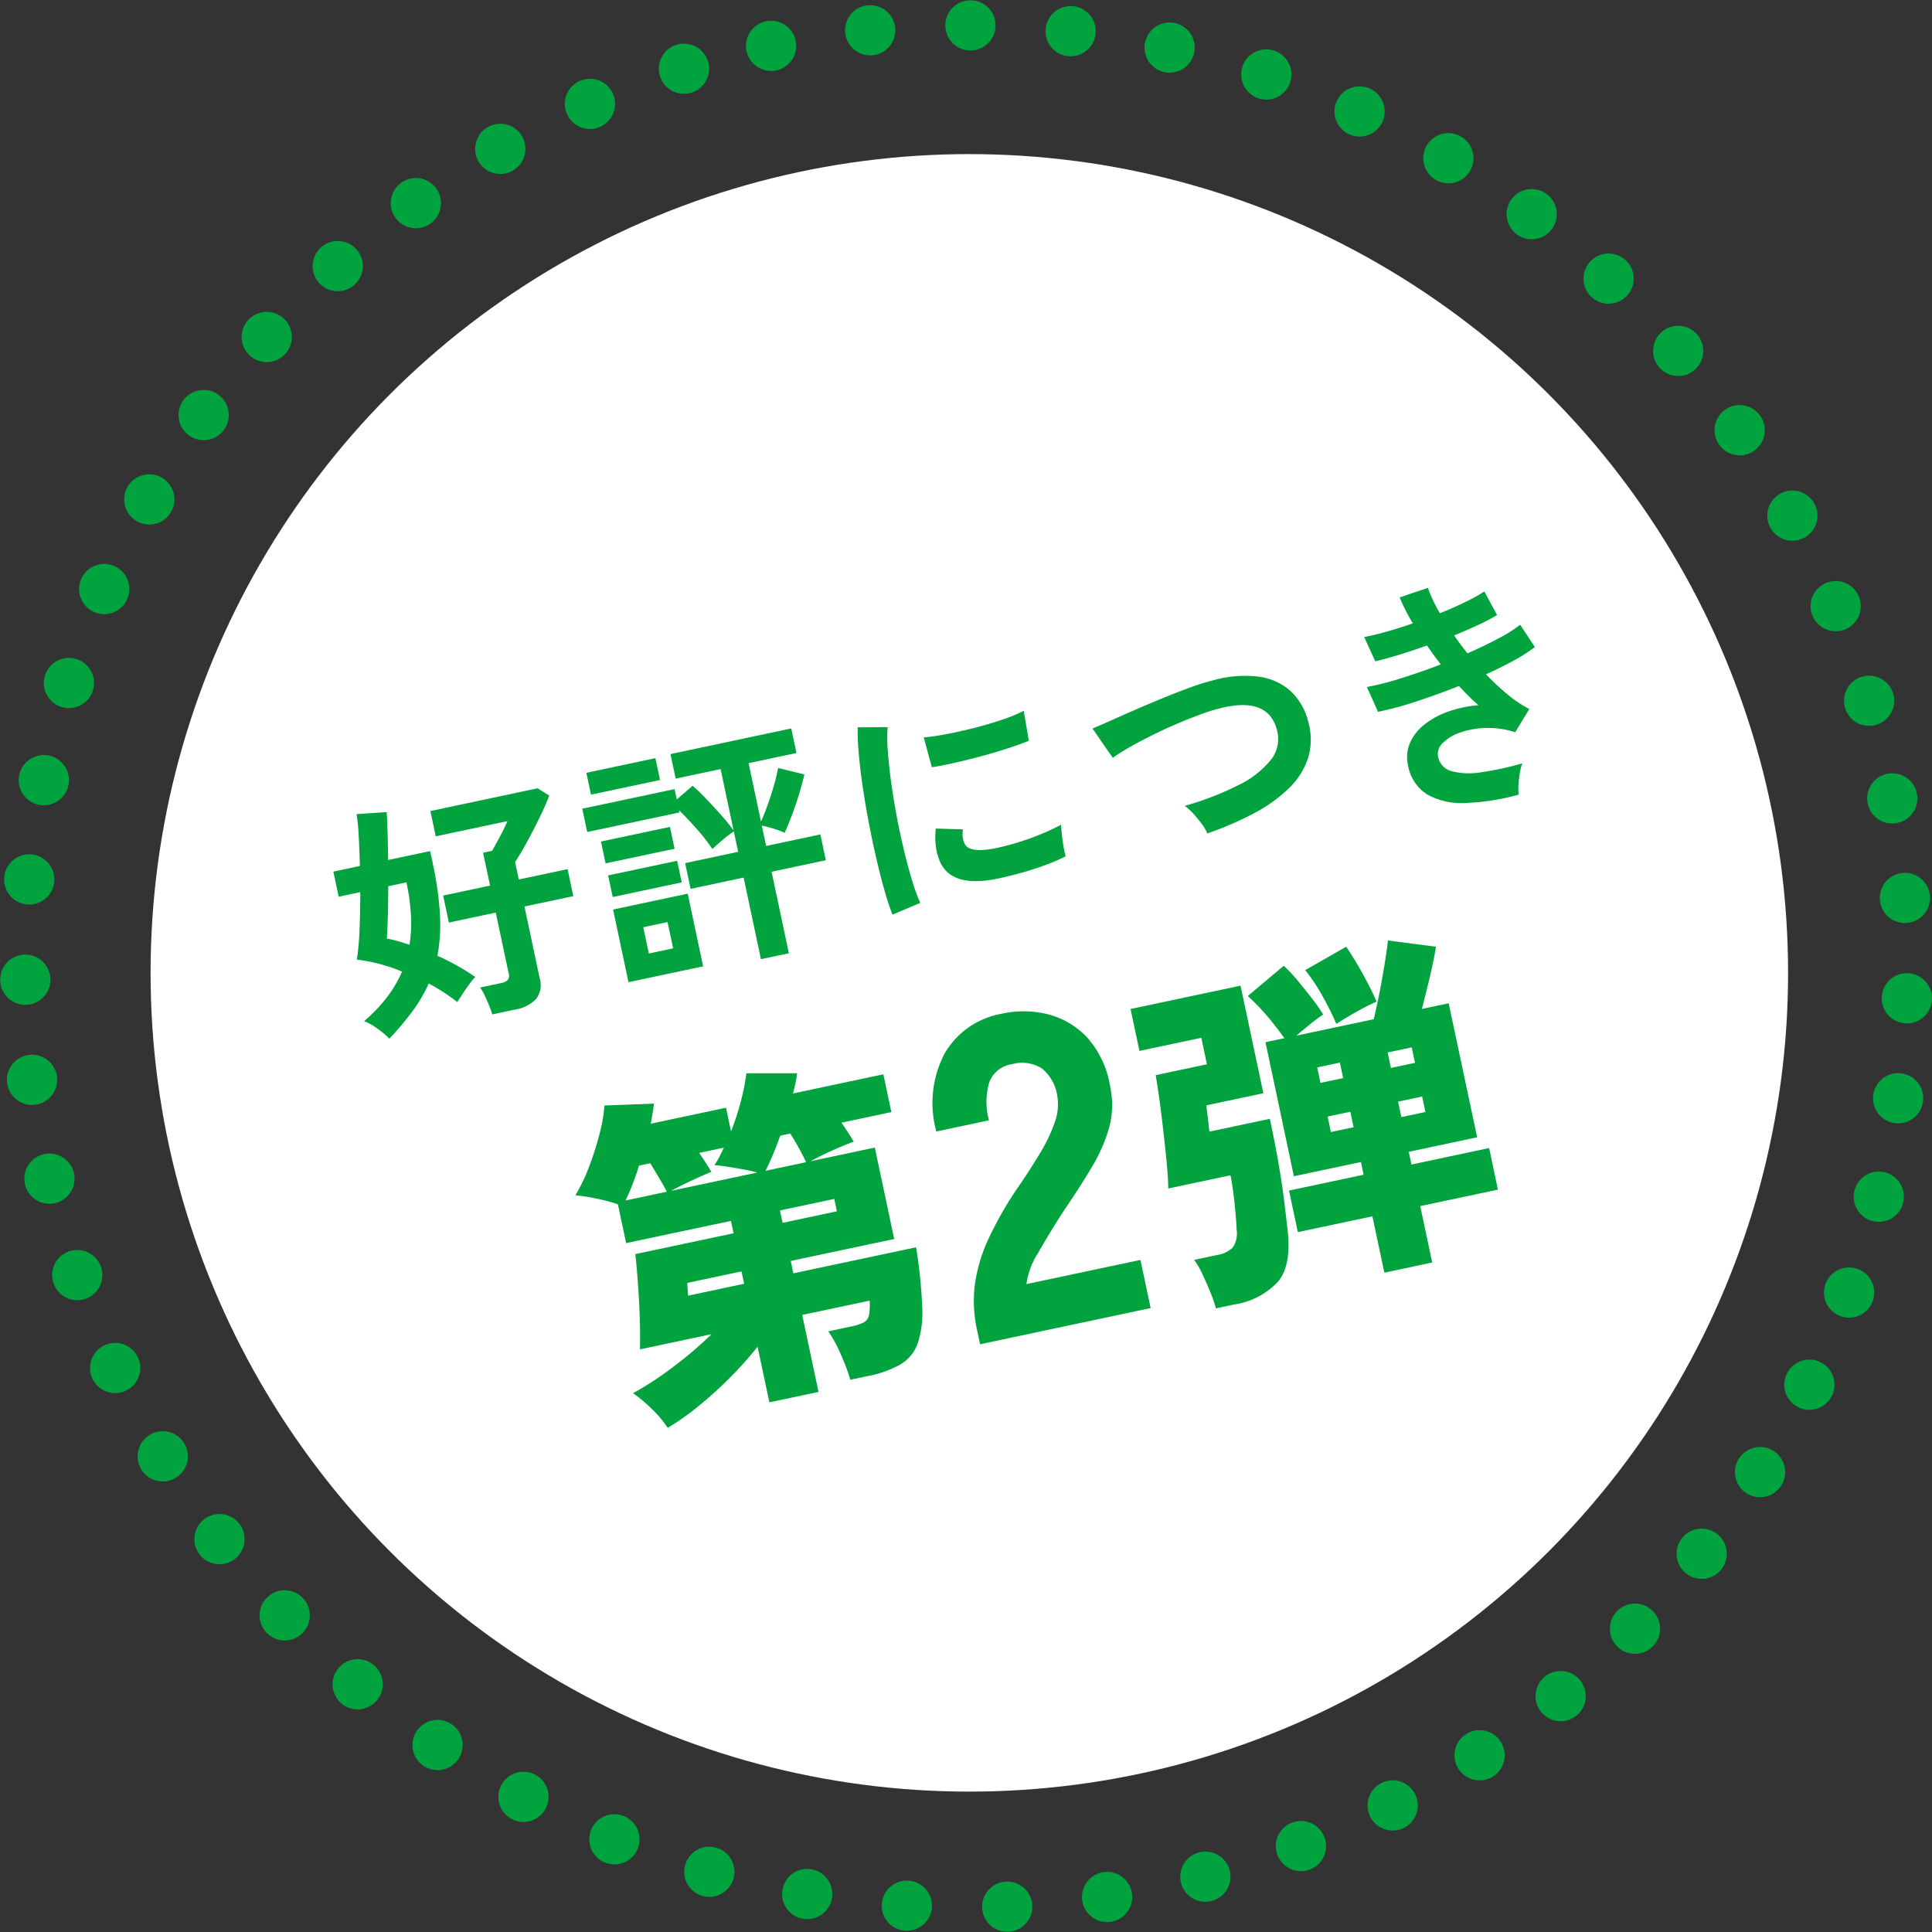
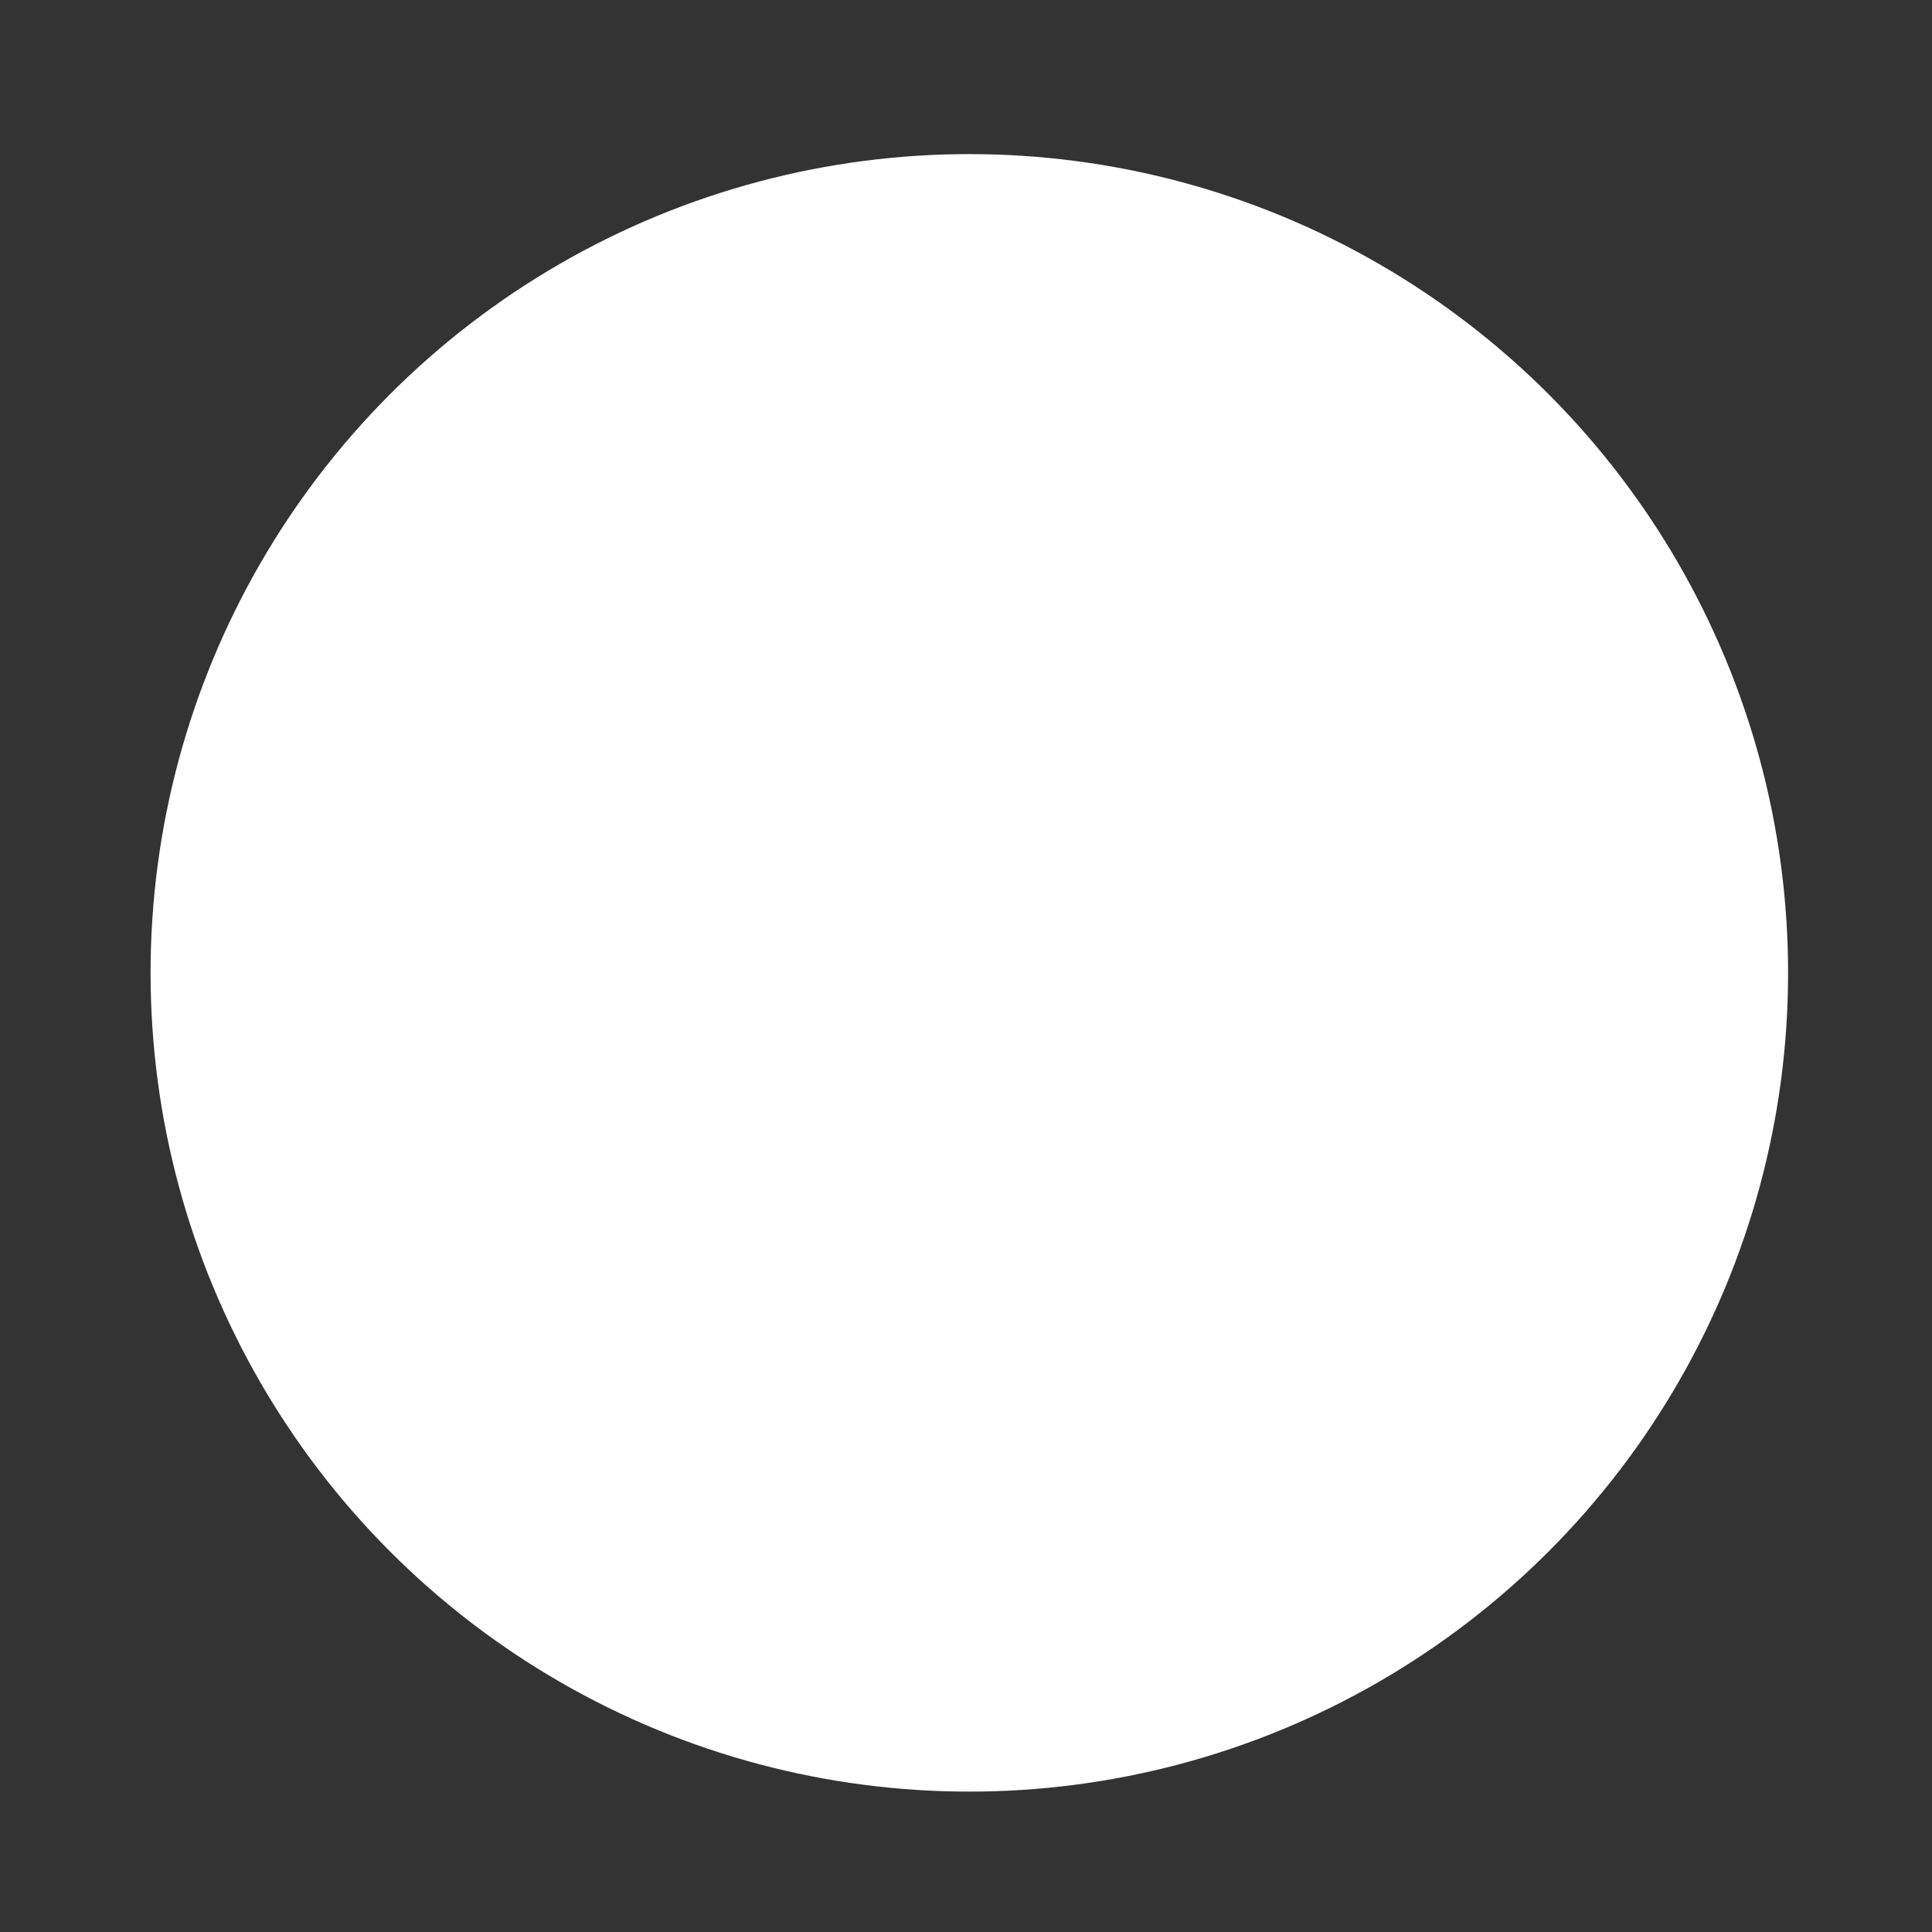
<svg xmlns="http://www.w3.org/2000/svg" id="mv_circle.svg" width="153.969" height="153.969" viewBox="0 0 153.969 153.969">
  <rect x="0" y="0" width="153.969" height="153.969" fill="#333333" stroke="none" />
  <defs>
    <style>
      .cls-1 {
        fill: #fff;
      }

      .cls-2 {
        fill: none;
        stroke: #00a33e;
        stroke-linecap: round;
        stroke-width: 4px;
        stroke-dasharray: 0.001 8;
      }

      .cls-2, .cls-3 {
        fill-rule: evenodd;
      }

      .cls-3 {
        fill: #00a33e;
      }
    </style>
  </defs>
  <circle id="楕円形_1833" data-name="楕円形 1833" class="cls-1" cx="77.25" cy="77.531" r="65.25" />
-   <path id="楕円形_1833-2" data-name="楕円形 1833" class="cls-2" d="M102.7,139.623a75,75,0,1,1-57.809,88.928A75,75,0,0,1,102.7,139.623Z" transform="translate(-41.25 -135.969)" />
-   <path id="好評につき_第2弾" data-name="好評につき 第2弾" class="cls-3" d="M74.131,216.544a11.537,11.537,0,0,0,1.283-2.194,14.521,14.521,0,0,1,2.276,1.48l0.432-.664q0.262-.4.54-0.779a4.854,4.854,0,0,1,.464-0.559q-0.649-.454-1.415-0.885t-1.6-.806a13.672,13.672,0,0,0,.2-3.293,26.11,26.11,0,0,0-.568-4.03,2.5,2.5,0,0,0-.069-0.374c-0.032-.116-0.06-0.232-0.085-0.35l-0.031-.146-0.031-.147-3.346.709q-0.013-1.121-.042-2.127c-0.02-.671-0.044-1.234-0.073-1.692l-2.4.161a15.017,15.017,0,0,1,.169,1.712q0.06,1.1.095,2.424l-2.113.448,0.423,2,1.722-.365q0,1.554-.059,3a21.09,21.09,0,0,1-.212,2.375,13.948,13.948,0,0,1,3.6.955,9.589,9.589,0,0,1-1.2,2.044,12.65,12.65,0,0,1-1.823,1.91,4.5,4.5,0,0,1,1.068.6,6.979,6.979,0,0,1,.945.791A23.343,23.343,0,0,0,74.131,216.544Zm8.124-.108a3.013,3.013,0,0,0,1.72-.856,1.85,1.85,0,0,0,.283-1.654l-1.212-5.713,3.893-.826-0.456-2.152-3.893.826L82.3,204.672q0.462-.713.985-1.671t0.992-1.928q0.469-.968.743-1.7l-0.921-.582-8.55,1.814,0.427,2.015,5.713-1.212q-0.107.268-.329,0.714t-0.466.886c-0.163.294-.3,0.548-0.421,0.764l-0.724.153,0.556,2.622-3.737.793,0.456,2.152,3.737-.793,1.021,4.813a0.624,0.624,0,0,1-.066.556,1.01,1.01,0,0,1-.54.248l-1.663.352a3.729,3.729,0,0,1,.356.62q0.185,0.39.355,0.8a6.655,6.655,0,0,1,.255.722Zm-9.307-5.468a7.951,7.951,0,0,0-.871-0.2q0.044-.561.078-1.7t0.038-2.472l1.448-.307A17.116,17.116,0,0,1,74,208.875a10.991,10.991,0,0,1-.117,2.386Q73.4,211.1,72.949,210.968Zm31.17,0.974-1.378-6.5,4.324-.917-0.435-2.055-4.324.917-0.345-1.624a8.809,8.809,0,0,1,.931.243,6.28,6.28,0,0,1,.888.333q0.269-.568.588-1.423t0.584-1.729q0.264-.873.4-1.5l-2.092-.517a13.45,13.45,0,0,1-.335,1.41q-0.225.774-.494,1.526t-0.534,1.339l-0.988-4.656,3.816-.809-0.415-1.957-9.626,2.042,0.415,1.956,3.58-.759,1.037,4.891a14.687,14.687,0,0,0-.983-1.212q-0.6-.679-1.222-1.326a14.135,14.135,0,0,0-1.065-1.021l-1.262,1.086-0.174-.822-7.356,1.56,0.394,1.859,7.356-1.56-0.037-.177q0.67,0.655,1.424,1.508a14.341,14.341,0,0,1,1.236,1.588q0.287-.285.8-0.721a7.833,7.833,0,0,1,.908-0.683l0.344,1.623-4.226.9,0.436,2.054,4.226-.9,1.378,6.5Zm-6.833,1.04-1.228-5.791-5.948,1.262,1.228,5.791Zm-2.274-9.372-0.369-1.741-5.5,1.166,0.369,1.741Zm-1.162-5.478-0.369-1.741-5.5,1.166,0.369,1.741Zm1.73,8.159-0.365-1.722-5.5,1.166,0.365,1.722Zm-3.065,3.573,1.937-.41,0.444,2.093-1.937.411Zm22.078-1.942a13.134,13.134,0,0,1-.624-1.688q-0.326-1.054-.647-2.377t-0.591-2.737q-0.268-1.415-.456-2.776t-0.268-2.519a12.422,12.422,0,0,1-.016-1.908l-2.389.016a20.1,20.1,0,0,0,.089,2.107q0.106,1.226.315,2.642t0.491,2.891q0.282,1.475.6,2.847t0.647,2.521q0.325,1.147.633,1.92Zm7.681-2.294q1-.262,2.015-0.621a16.99,16.99,0,0,0,1.887-.789q-0.086-.309-0.168-0.792t-0.132-.964c-0.034-.32-0.058-0.574-0.07-0.762a16.425,16.425,0,0,1-1.609.75q-0.932.383-1.92,0.684a17.668,17.668,0,0,1-1.874.468q-1.832.328-2.236-.323a1.537,1.537,0,0,1-.18-0.514,2.2,2.2,0,0,1,.006-0.7L115.83,202a5.939,5.939,0,0,0,.01,1.491,4.319,4.319,0,0,0,.327,1.157q0.9,2.017,4.3,1.4Q121.277,205.891,122.274,205.628Zm-5.006-8.854q1.006-.224,2.1-0.516t2.107-.621q1.014-.327,1.768-0.631l-0.405-2.388a12.342,12.342,0,0,1-1.7.7q-1.04.354-2.193,0.649t-2.234.5a16.777,16.777,0,0,1-1.844.269l0.647,2.377Q116.263,197,117.268,196.774Zm23.931,4a12.023,12.023,0,0,0,2.76-1.975,5.924,5.924,0,0,0,1.528-2.389,5.1,5.1,0,0,0,.033-2.88,5,5,0,0,0-1.34-2.414,4.66,4.66,0,0,0-2.536-1.21,9.2,9.2,0,0,0-3.8.305,15.921,15.921,0,0,0-1.716.537q-1,.364-2.107.815t-2.2.928q-1.1.477-2.01,0.886t-1.5.655a3.7,3.7,0,0,1,.261.364q0.237,0.348.549,0.8t0.558,0.8q0.248,0.347.252,0.366a15.84,15.84,0,0,1,1.407-.882q0.84-.474,1.811-0.956t1.957-.9q0.986-.412,1.839-0.727a14.2,14.2,0,0,1,1.456-.462q3.915-1.014,4.617,1.719a2.66,2.66,0,0,1-.488,2.373,7.452,7.452,0,0,1-2.579,2.009,23.874,23.874,0,0,1-4.28,1.654,4.344,4.344,0,0,1,.672.614q0.358,0.394.674,0.818a3.423,3.423,0,0,1,.448.764A25.88,25.88,0,0,0,141.2,200.776Zm21.066-2.229q0.027-.454.1-0.93a3.773,3.773,0,0,1,.207-0.811,24.849,24.849,0,0,1-3.224.7,5.707,5.707,0,0,1-2.376-.068,1.481,1.481,0,0,1-1.118-1.174,1.156,1.156,0,0,1,.358-1.057,3.519,3.519,0,0,1,1.365-.842,6.616,6.616,0,0,1,2.036-.38,7.016,7.016,0,0,1,2.393.341l1.12-1.853a9.614,9.614,0,0,1-1.728-1.157,19.278,19.278,0,0,1-1.721-1.608q1.214-.543,2.229-1.106a12.866,12.866,0,0,0,1.664-1.069l-1.173-1.775a10.909,10.909,0,0,1-1.722,1.091q-1.11.594-2.477,1.19c-0.185-.233-0.369-0.47-0.549-0.712s-0.351-.48-0.511-0.719q1.035-.424,1.928-0.839a13.809,13.809,0,0,0,1.49-.786l-1.01-1.871a14.8,14.8,0,0,1-1.548.85q-0.936.454-1.99,0.882a11.14,11.14,0,0,1-.961-2.025l-2.251.764a15.05,15.05,0,0,0,1.052,2.066q-1.047.366-2.06,0.652t-1.819.437l0.882,1.939q0.818-.194,1.9-0.526t2.226-.738q0.505,0.751,1.1,1.506-1.644.635-3.218,1.121a22.319,22.319,0,0,1-2.677.681l0.89,1.978a25.8,25.8,0,0,0,2.968-.8q1.711-.556,3.484-1.26,0.374,0.411.763,0.8c0.259,0.259.522,0.5,0.789,0.732a9.6,9.6,0,0,0-2.416.512,6.476,6.476,0,0,0-1.9,1.036,3.864,3.864,0,0,0-1.142,1.459,2.837,2.837,0,0,0-.158,1.761,3.409,3.409,0,0,0,1.53,2.344,5.575,5.575,0,0,0,3.057.68,18.279,18.279,0,0,0,4.235-.663A3.875,3.875,0,0,1,162.265,198.547ZM96.924,248.022a31.358,31.358,0,0,0,2.5-2.261,28.151,28.151,0,0,0,2.2-2.469l0.941,4.437,3.917-.831-1.3-6.135,5.369-1.139a4.605,4.605,0,0,1-.045,1.14,0.835,0.835,0,0,1-.419.59,4,4,0,0,1-1.045.336l-1.78.378a10.453,10.453,0,0,1,.959,1.757,17.308,17.308,0,0,1,.8,2.105l1.4-.3a8.537,8.537,0,0,0,2.581-.919,3.2,3.2,0,0,0,1.378-1.666,7.887,7.887,0,0,0,.364-2.94,39.47,39.47,0,0,0-.488-4.733l-9.779,2.073-0.209-.986,8.245-1.748-1.546-7.286-5.122,1.086q0.666-.369,1.671-0.826t1.776-.735c-0.115-.185-0.259-0.412-0.43-0.681s-0.355-.545-0.548-0.829l3.972-.842-0.639-3.013-7.2,1.528c0.073-.283.139-0.559,0.2-0.829a6.759,6.759,0,0,0,.12-0.784l-4.036,0a16.3,16.3,0,0,1-.433,2.21,21.609,21.609,0,0,1-.787,2.428l-0.4-1.89-6,1.273q0.16-.864.261-1.6l-3.947.15a12.881,12.881,0,0,1-.41,2.319,24.635,24.635,0,0,1-.827,2.58,14.252,14.252,0,0,1-1.08,2.261,13.336,13.336,0,0,1,1.642.253,13.534,13.534,0,0,1,1.743.46l0.656,3.095,8.354-1.771,0.209,0.986-7.834,1.661q0.078,0.642.156,1.613t0.139,2.074q0.062,1.1.08,2.13t0,1.774l5.7-1.209a30.851,30.851,0,0,1-3.14,2.67A26.218,26.218,0,0,1,91.7,247a11.374,11.374,0,0,1,1.5,1.257,8.82,8.82,0,0,1,1.264,1.506A21.2,21.2,0,0,0,96.924,248.022Zm-0.549-17.973q0.964-.447,1.571-0.691l-0.434-.695q-0.26-.417-0.545-0.815l1.972-.418q-0.177.381-.359,0.734a5.083,5.083,0,0,1-.4.659c0.271,0.019.614,0.06,1.028,0.125s0.84,0.137,1.277.216,0.807,0.163,1.112.251l-6.848,1.452Q95.411,230.5,96.375,230.049Zm-4.2-1.184,0.9-.192q0.353,0.584.731,1.219t0.581,1.05l-3.287.7a19.237,19.237,0,0,0,1.072-2.774h0Zm10.666-.86q0.3-.723.591-1.528l0.8-.168q0.341,0.528.691,1.17t0.565,1.111l-3.232.685Q102.535,228.729,102.84,228.005Zm-6.824,10.206,4.328-.918,0.209,0.986-4.465.947Zm7.391-5.775,4.328-.918,0.209,0.986-4.328.918Zm29.541,7.78-0.814-3.838-9.086,1.927a6.068,6.068,0,0,1,.928-2.479q0.9-1.587,2.089-3.424,1.264-1.849,2.2-3.428a13.085,13.085,0,0,0,1.365-3.1,6.957,6.957,0,0,0,.108-3.225,7.751,7.751,0,0,0-1.718-3.849,6.418,6.418,0,0,0-3.1-1.955,7.938,7.938,0,0,0-3.863-.082,6.572,6.572,0,0,0-4.507,3.127,8.479,8.479,0,0,0-.679,6.253l4.19-.889a5.611,5.611,0,0,1,.022-3.022,2.27,2.27,0,0,1,1.826-1.455,2.936,2.936,0,0,1,2.373.343,3.472,3.472,0,0,1,1.244,2.313,4.124,4.124,0,0,1-.234,2.018,12.43,12.43,0,0,1-1.12,2.354q-0.733,1.222-1.574,2.468a28.751,28.751,0,0,0-2.6,4.489,12.6,12.6,0,0,0-1.073,3.7,10.565,10.565,0,0,0,.162,3.37l0.269,1.267Zm22.438-3.634-0.952-4.492,6.19-1.313-0.7-3.314-6.19,1.313-0.215-1.014,5.45-1.156L156.7,215.924l-2.136.453q0.22-.847.451-1.784t0.411-1.776q0.179-.84.261-1.4l-3.828-.5q-0.054.557-.182,1.37t-0.29,1.736q-0.164.923-.342,1.761t-0.316,1.412l-6.163,1.307q0.532-.456,1.107-0.921c0.382-.31.725-0.564,1.026-0.762a12.156,12.156,0,0,0-.866-1.247q-0.552-.712-1.147-1.431a12.28,12.28,0,0,0-1.129-1.206l-2.866,2.411a16.17,16.17,0,0,1,1.539,1.591q0.764,0.9,1.377,1.769l-1.506.319,2.265,10.683,5.341-1.133,0.215,1.013-5.943,1.261,0.7,3.314,5.944-1.26,0.953,4.492Zm-15.777,3.346a5.933,5.933,0,0,0,3.515-1.847q1.077-1.331.726-4.2-0.129-1.146-.271-2.29t-0.4-2.678q-0.255-1.534-.73-3.781l-4.821,1.023q-0.061-.56-0.129-1.147t-0.115-.948l4.547-.965-1.819-8.573-8.765,1.859,0.709,3.342,4.93-1.046,0.448,2.109-4.081.866q0.129,0.746.288,1.9t0.311,2.482q0.153,1.327.272,2.561t0.128,2.091l4.958-1.052q0.168,0.795.307,2.053t0.183,2.28a1.974,1.974,0,0,1-.324,1.443,2.326,2.326,0,0,1-1.224.574l-1.835.389a6.574,6.574,0,0,1,.656,1.135q0.337,0.716.634,1.44a10.352,10.352,0,0,1,.446,1.293Zm9.725-23.315a16.34,16.34,0,0,1,1.616-.815q-0.238-.577-0.65-1.379t-0.884-1.6q-0.471-.8-0.884-1.4l-3.268,1.866a14.3,14.3,0,0,1,1.383,2.068q0.648,1.165,1.1,2.214Q148.4,217.141,149.334,216.613Zm3.334,7.15,1.917-.406,0.261,1.232-1.917.407Zm-0.831-3.917,1.917-.406,0.262,1.232-1.918.407Zm-4.784,5.108,1.807-.383,0.262,1.232-1.808.384Zm-0.831-3.917,1.808-.383,0.261,1.233-1.808.383Z" transform="translate(-41.25 -135.969)" />
</svg>